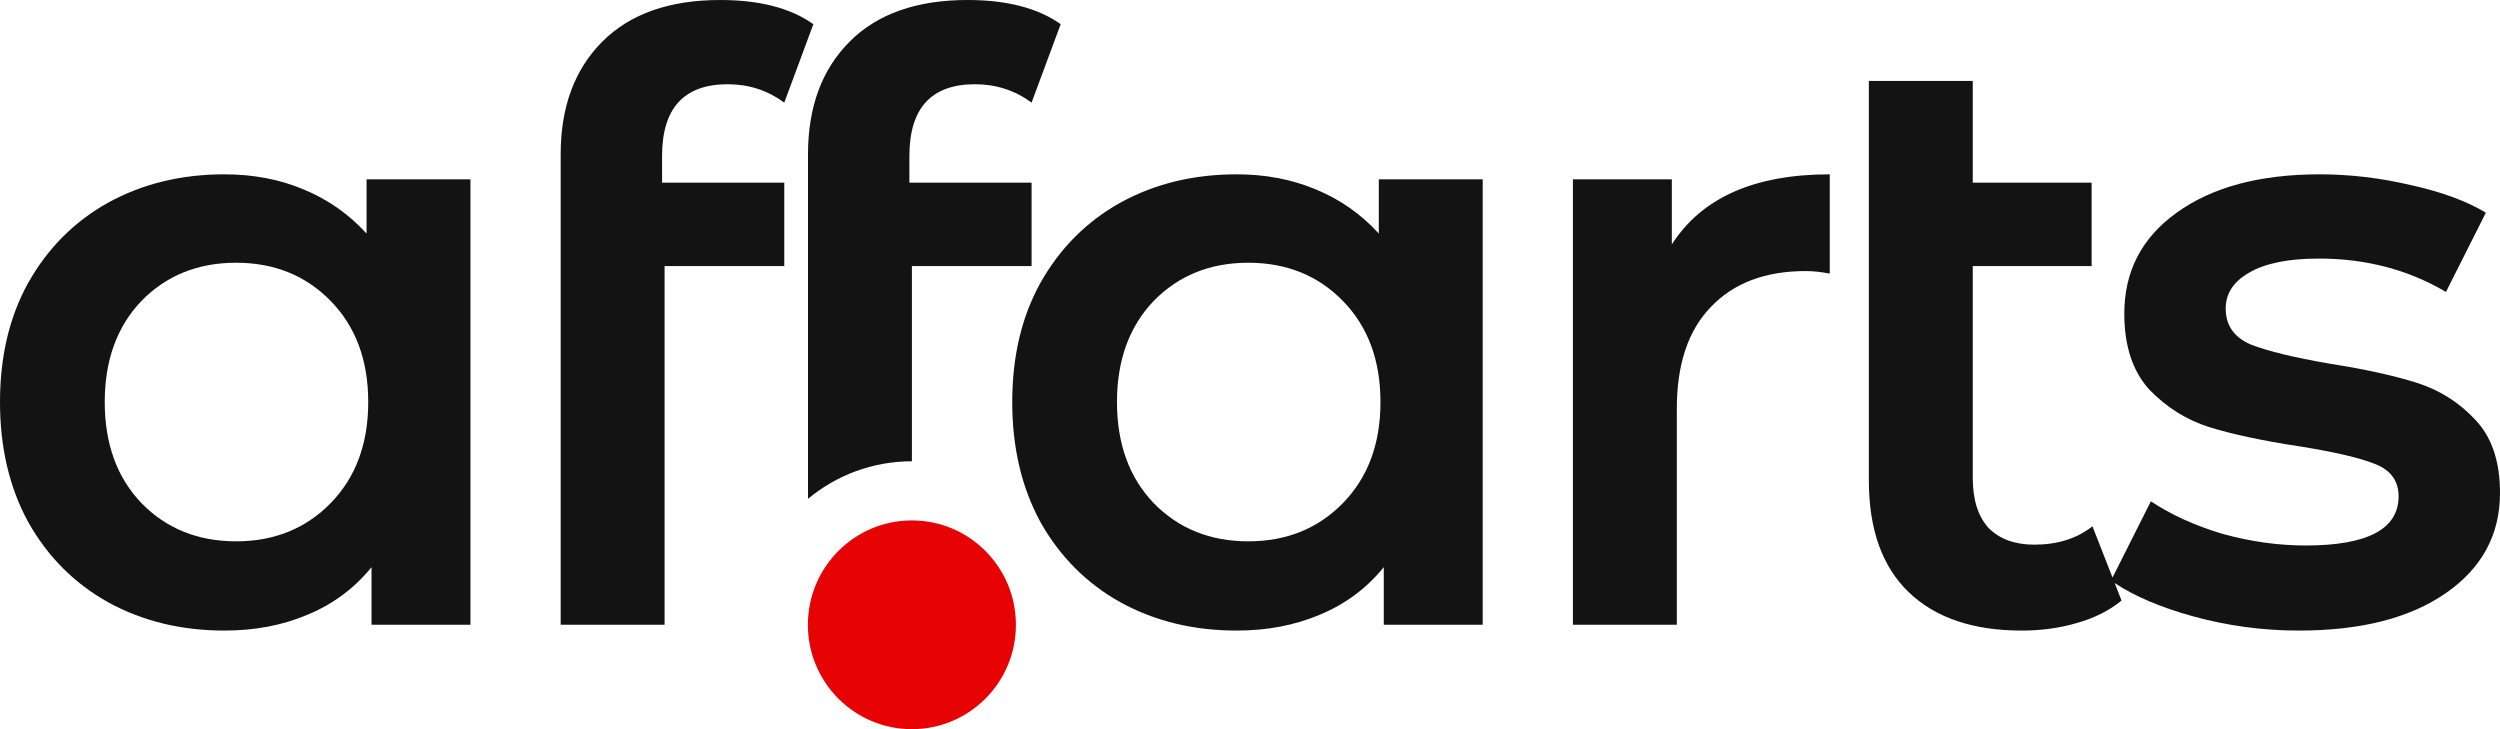
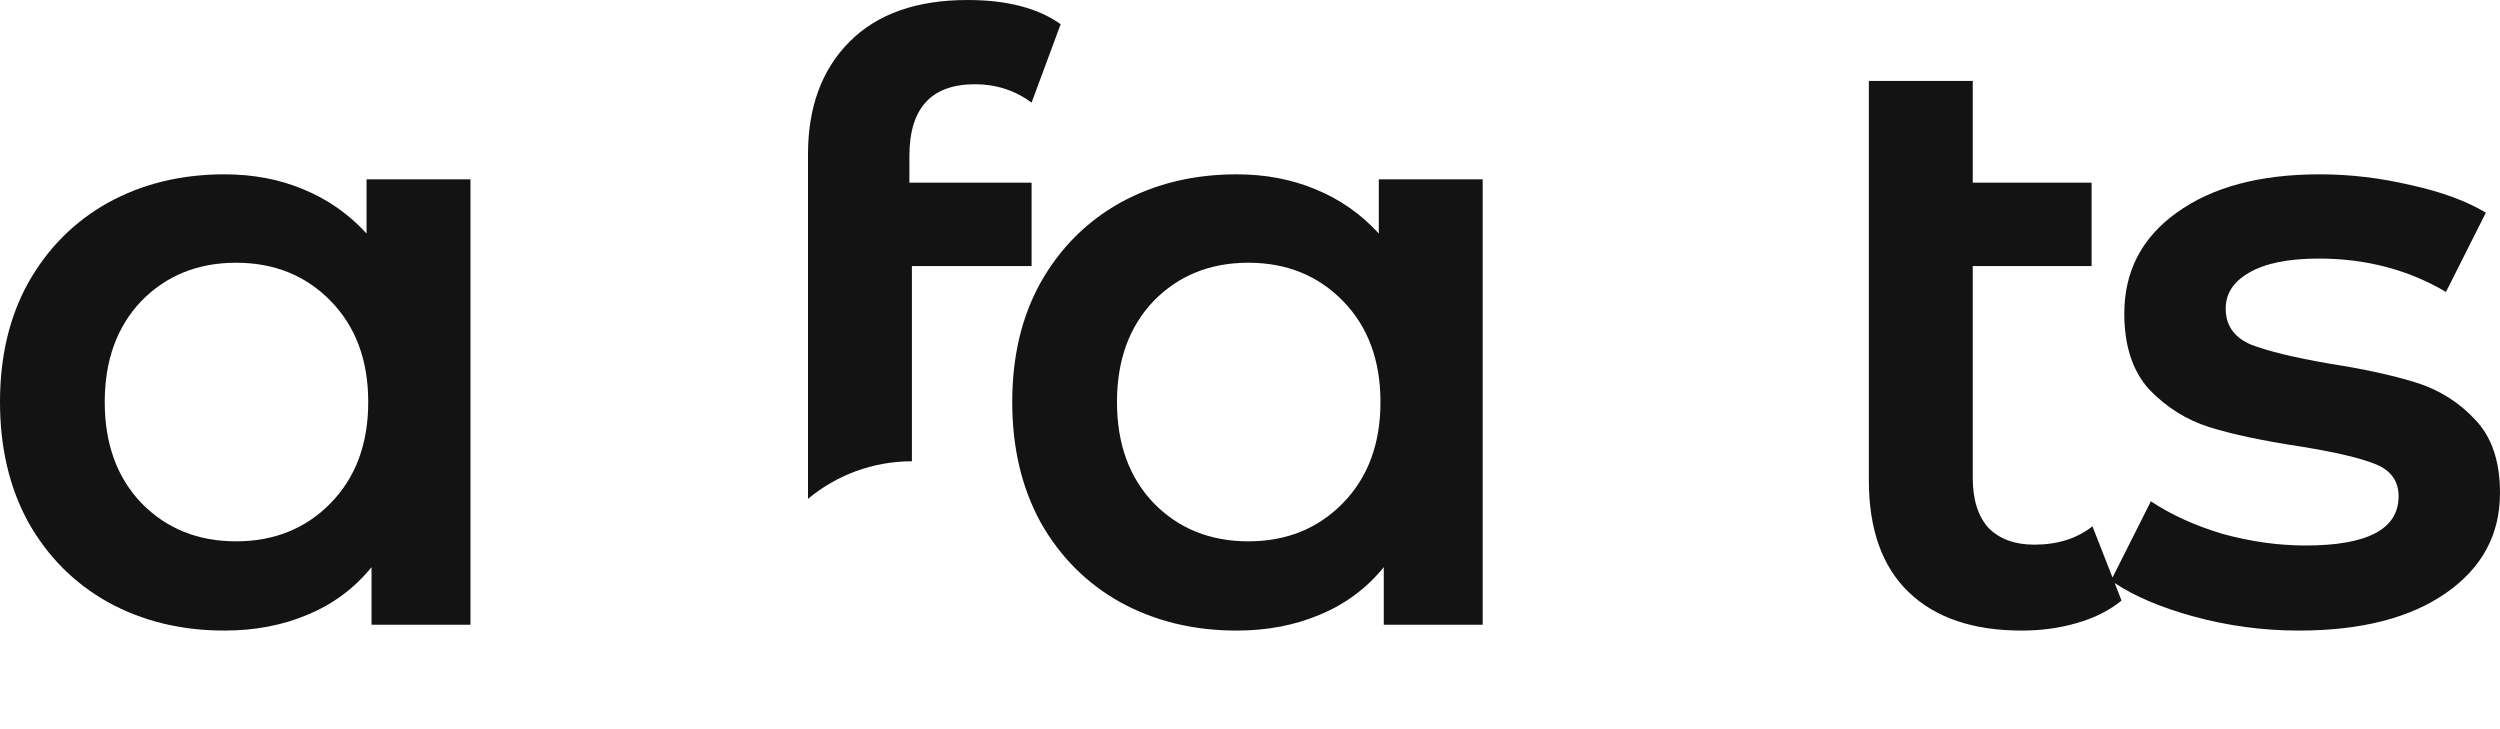
<svg xmlns="http://www.w3.org/2000/svg" width="96" height="28" viewBox="0 0 96 28" fill="none">
-   <path fill-rule="evenodd" clip-rule="evenodd" d="M39.011 23.992C39.011 21.779 37.223 19.984 35.017 19.984C32.811 19.984 31.023 21.779 31.023 23.992C31.023 26.206 32.811 28 35.017 28C37.223 28 39.011 26.206 39.011 23.992Z" fill="#E70204" />
-   <path d="M27.946 3.235C26.265 3.235 25.424 4.153 25.424 5.989V7.014H30.116V10.217H25.52V23.99H21.53V5.925C21.53 4.11 22.062 2.669 23.126 1.601C24.19 0.534 25.701 0 27.658 0C29.169 0 30.361 0.31 31.233 0.929L30.116 3.94C29.478 3.47 28.754 3.235 27.946 3.235Z" fill="#131313" />
  <path fill-rule="evenodd" clip-rule="evenodd" d="M18.066 23.99H14.267V21.78C13.608 22.591 12.788 23.2 11.81 23.605C10.852 24.011 9.788 24.214 8.618 24.214C6.958 24.214 5.469 23.851 4.149 23.125C2.851 22.399 1.83 21.374 1.085 20.05C0.362 18.726 0 17.189 0 15.438C0 13.687 0.362 12.16 1.085 10.858C1.83 9.534 2.851 8.509 4.149 7.783C5.469 7.057 6.958 6.694 8.618 6.694C9.724 6.694 10.735 6.886 11.65 7.271C12.586 7.655 13.395 8.221 14.076 8.968V6.886H18.066V23.99ZM9.065 20.787C10.533 20.787 11.746 20.296 12.703 19.314C13.661 18.331 14.14 17.04 14.14 15.438C14.14 13.837 13.661 12.545 12.703 11.562C11.746 10.58 10.533 10.089 9.065 10.089C7.596 10.089 6.384 10.58 5.426 11.562C4.49 12.545 4.022 13.837 4.022 15.438C4.022 17.04 4.49 18.331 5.426 19.314C6.384 20.296 7.596 20.787 9.065 20.787Z" fill="#131313" />
  <path d="M34.921 5.989C34.921 4.153 35.761 3.235 37.442 3.235C38.251 3.235 38.974 3.47 39.613 3.94L40.73 0.929C39.858 0.31 38.666 0 37.155 0C35.197 0 33.687 0.534 32.623 1.601C31.559 2.669 31.027 4.11 31.027 5.925V19.155C32.11 18.255 33.5 17.713 35.017 17.713V10.217H39.613V7.014H34.921V5.989Z" fill="#131313" />
  <path fill-rule="evenodd" clip-rule="evenodd" d="M56.935 23.99H53.137V21.78C52.478 22.591 51.658 23.2 50.68 23.605C49.722 24.011 48.658 24.214 47.488 24.214C45.828 24.214 44.339 23.851 43.019 23.125C41.721 22.399 40.7 21.374 39.955 20.05C39.232 18.726 38.87 17.189 38.87 15.438C38.87 13.687 39.232 12.16 39.955 10.858C40.7 9.534 41.721 8.509 43.019 7.783C44.339 7.057 45.828 6.694 47.488 6.694C48.594 6.694 49.605 6.886 50.52 7.271C51.456 7.655 52.265 8.221 52.946 8.968V6.886H56.935V23.99ZM47.935 20.787C49.403 20.787 50.616 20.296 51.573 19.314C52.531 18.331 53.01 17.04 53.01 15.438C53.01 13.837 52.531 12.545 51.573 11.562C50.616 10.58 49.403 10.089 47.935 10.089C46.466 10.089 45.254 10.58 44.296 11.562C43.36 12.545 42.892 13.837 42.892 15.438C42.892 17.04 43.36 18.331 44.296 19.314C45.254 20.296 46.466 20.787 47.935 20.787Z" fill="#131313" />
-   <path d="M70.263 6.694C67.369 6.694 65.347 7.591 64.198 9.385V6.886H60.4V23.99H64.39V15.694C64.39 13.986 64.826 12.684 65.698 11.787C66.571 10.869 67.784 10.409 69.337 10.409C69.614 10.409 69.922 10.441 70.263 10.506V6.694Z" fill="#131313" />
  <path d="M81.467 23.061C80.999 23.445 80.424 23.734 79.744 23.926C79.084 24.118 78.382 24.214 77.637 24.214C75.764 24.214 74.317 23.723 73.296 22.741C72.275 21.759 71.764 20.328 71.764 18.449V3.107H75.754V7.014H80.318V10.217H75.754V18.353C75.754 19.186 75.956 19.826 76.36 20.274C76.786 20.701 77.371 20.915 78.116 20.915C79.01 20.915 79.754 20.68 80.35 20.21L81.121 22.177L82.594 19.25C83.361 19.762 84.275 20.178 85.339 20.499C86.425 20.798 87.489 20.947 88.531 20.947C90.914 20.947 92.106 20.317 92.106 19.057C92.106 18.459 91.797 18.043 91.18 17.808C90.585 17.573 89.616 17.349 88.276 17.136C86.871 16.922 85.722 16.677 84.829 16.399C83.956 16.121 83.19 15.641 82.531 14.958C81.892 14.253 81.573 13.281 81.573 12.043C81.573 10.42 82.243 9.128 83.584 8.167C84.946 7.185 86.776 6.694 89.074 6.694C90.244 6.694 91.415 6.833 92.585 7.11C93.755 7.367 94.713 7.719 95.457 8.167L93.925 11.21C92.478 10.356 90.851 9.929 89.042 9.929C87.872 9.929 86.978 10.111 86.361 10.473C85.765 10.815 85.467 11.274 85.467 11.851C85.467 12.491 85.786 12.95 86.425 13.228C87.084 13.484 88.095 13.73 89.457 13.965C90.819 14.178 91.936 14.424 92.808 14.701C93.681 14.979 94.425 15.449 95.043 16.111C95.681 16.773 96 17.712 96 18.929C96 20.531 95.308 21.812 93.925 22.773C92.542 23.734 90.659 24.214 88.276 24.214C86.893 24.214 85.542 24.032 84.222 23.669C82.981 23.328 81.974 22.901 81.204 22.389L81.467 23.061Z" fill="#131313" />
</svg>